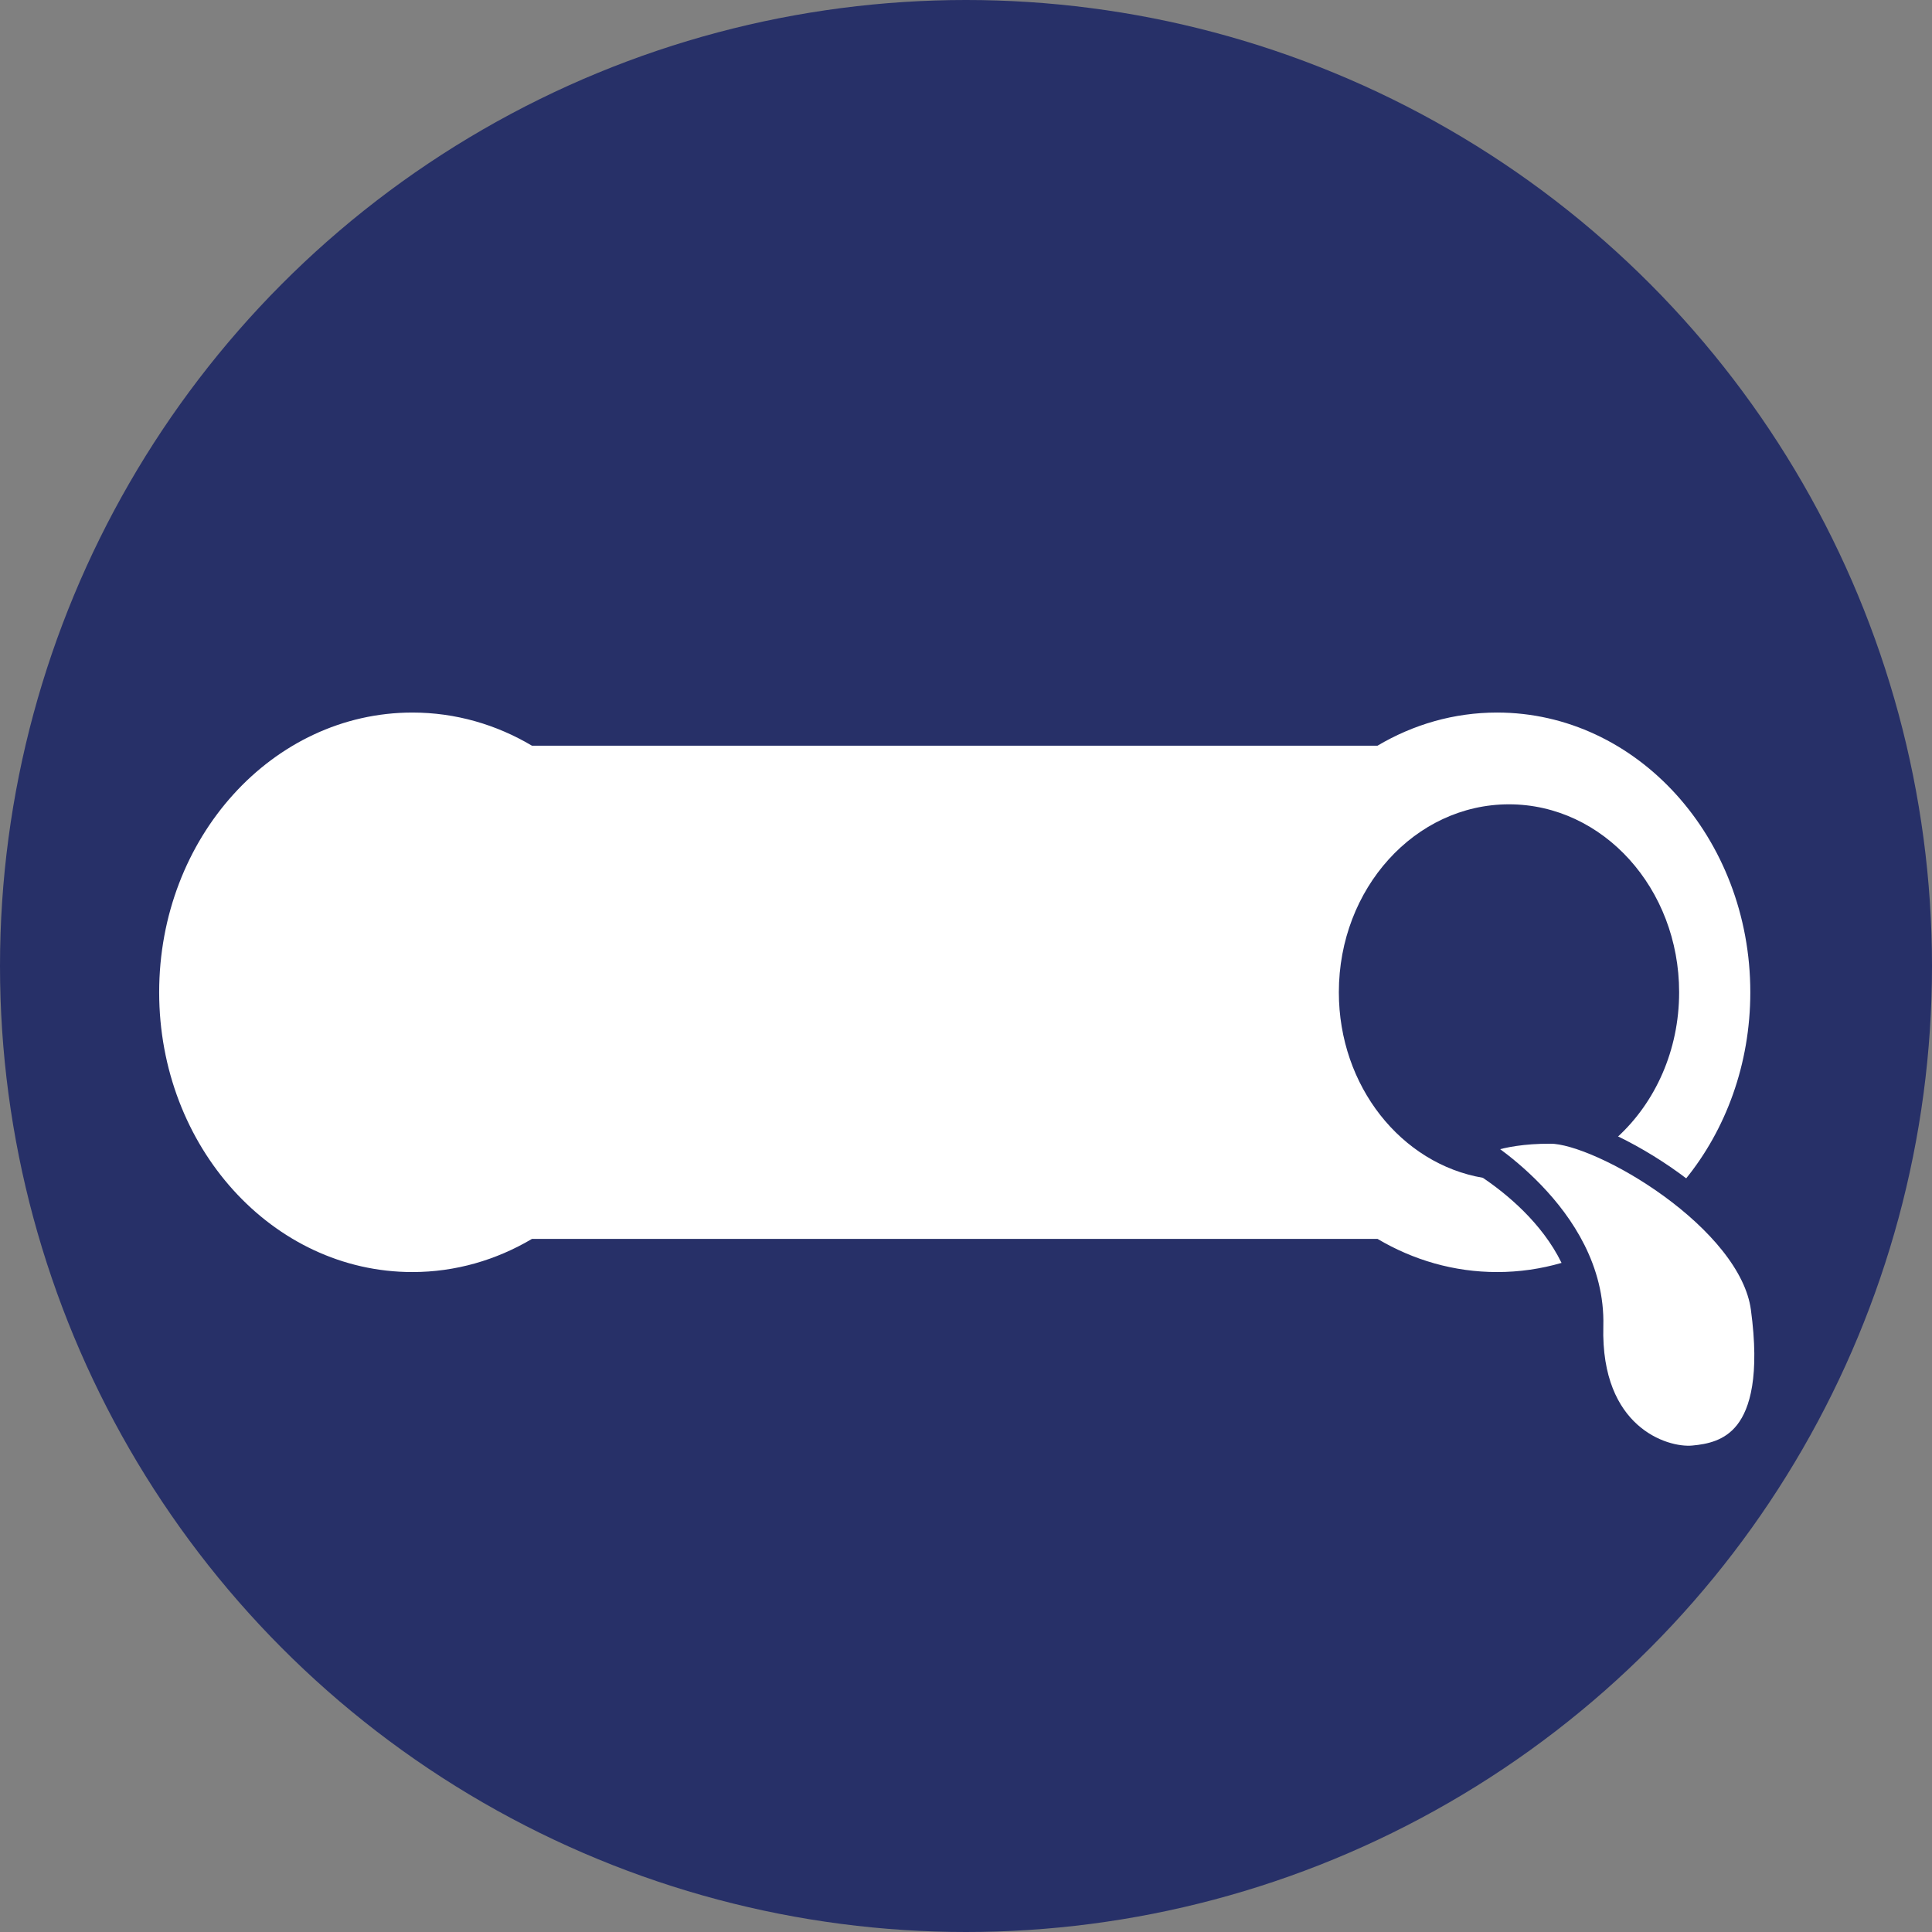
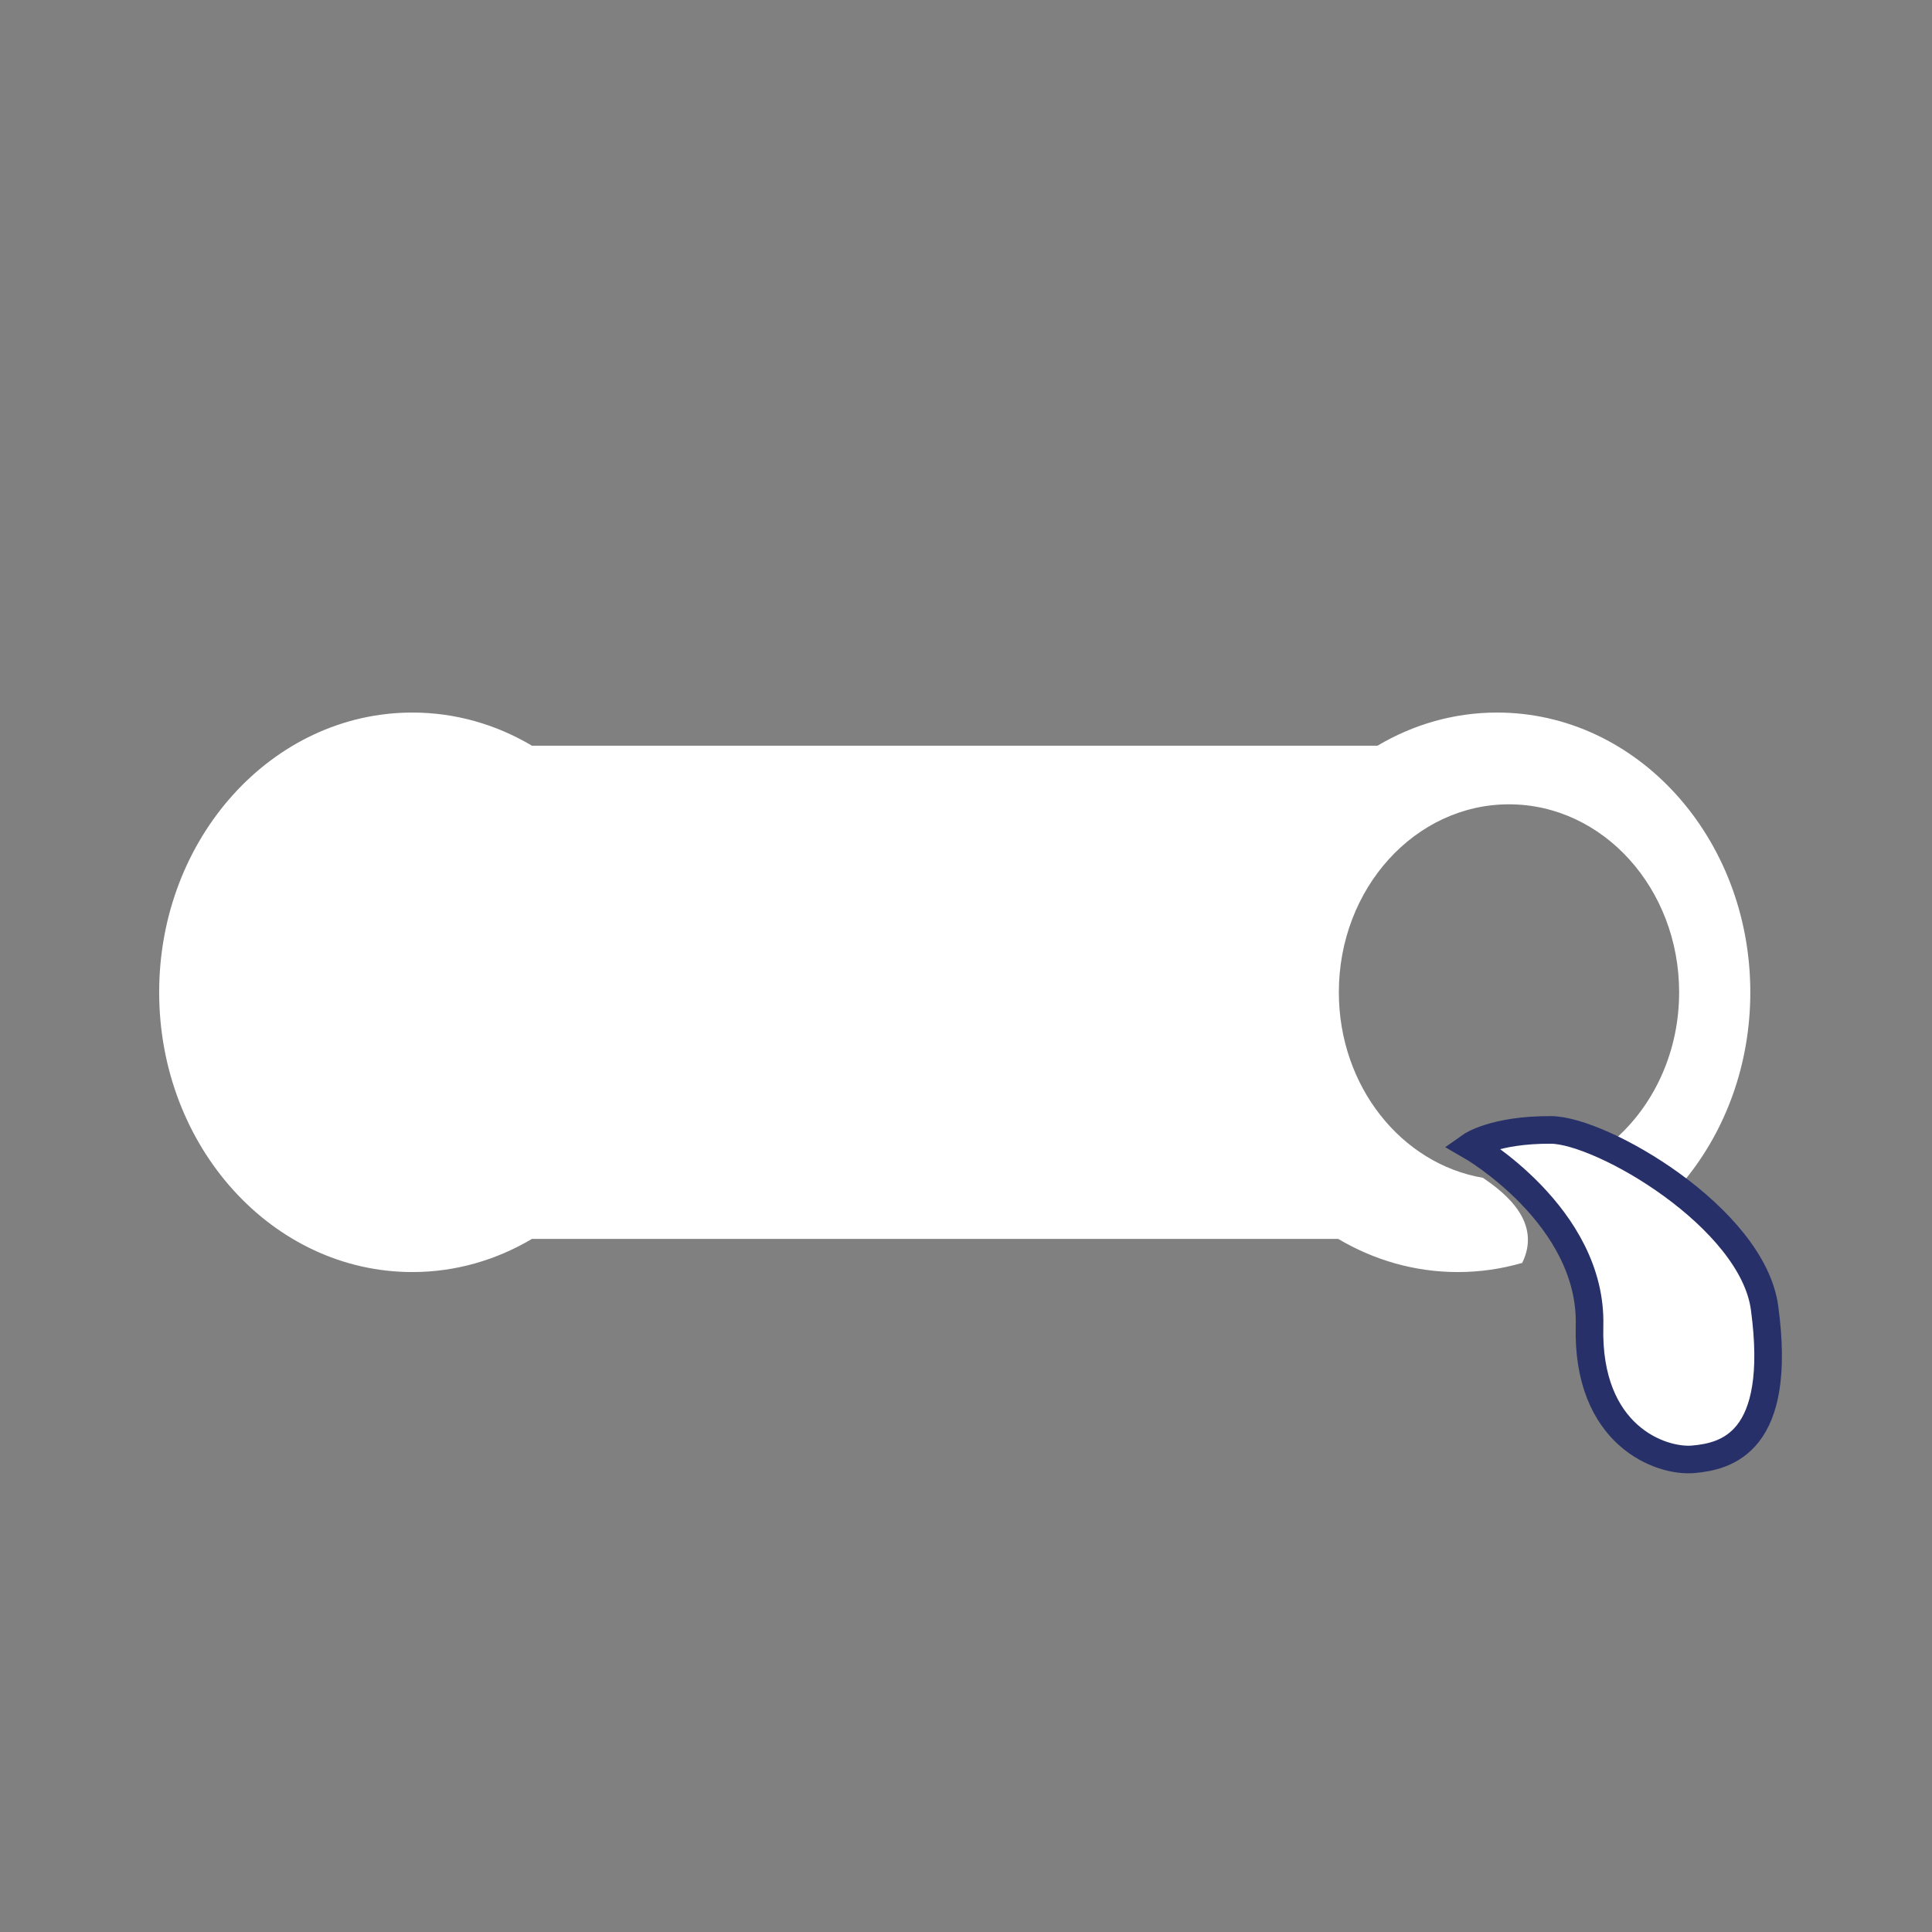
<svg xmlns="http://www.w3.org/2000/svg" version="1.1" id="Layer_1" x="0px" y="0px" width="70px" height="70px" viewBox="0 0 70 70" enable-background="new 0 0 70 70" xml:space="preserve">
  <rect x="0" y="0" width="70" height="70" fill="#808080" stroke="none" />
-   <circle fill="#273068" cx="35" cy="35" r="35" />
  <g>
-     <path fill="#FFFFFF" d="M53.727,42.674c-2.953-0.505-5.218-3.317-5.218-6.722c0-3.761,2.761-6.81,6.165-6.81   s6.164,3.049,6.164,6.81c0,2.106-0.866,3.988-2.225,5.237c0.798,0.386,1.651,0.916,2.45,1.543c1.464-1.796,2.354-4.173,2.354-6.78   c0-5.598-4.107-10.135-9.176-10.135c-1.565,0-3.041,0.435-4.332,1.201h-1.425H38.474h-19.2c-1.291-0.766-2.765-1.201-4.333-1.201   c-5.067,0-9.174,4.538-9.174,10.135c0,5.599,4.107,10.137,9.174,10.137c1.568,0,3.043-0.437,4.333-1.201h19.2h10.012h1.425   c1.291,0.765,2.767,1.201,4.332,1.201c0.809,0,1.59-0.116,2.335-0.332C55.865,44.297,54.571,43.244,53.727,42.674z" />
+     <path fill="#FFFFFF" d="M53.727,42.674c-2.953-0.505-5.218-3.317-5.218-6.722c0-3.761,2.761-6.81,6.165-6.81   s6.164,3.049,6.164,6.81c0,2.106-0.866,3.988-2.225,5.237c0.798,0.386,1.651,0.916,2.45,1.543c1.464-1.796,2.354-4.173,2.354-6.78   c0-5.598-4.107-10.135-9.176-10.135c-1.565,0-3.041,0.435-4.332,1.201h-1.425H38.474h-19.2c-1.291-0.766-2.765-1.201-4.333-1.201   c-5.067,0-9.174,4.538-9.174,10.135c0,5.599,4.107,10.137,9.174,10.137c1.568,0,3.043-0.437,4.333-1.201h19.2h10.012c1.291,0.765,2.767,1.201,4.332,1.201c0.809,0,1.59-0.116,2.335-0.332C55.865,44.297,54.571,43.244,53.727,42.674z" />
    <path fill="#FFFFFF" stroke="#273068" stroke-miterlimit="10" d="M63.934,47.389c-0.442-3.273-5.9-6.442-7.741-6.45   c-2.064-0.01-2.902,0.582-2.902,0.582s4.408,2.536,4.301,6.514c-0.107,3.979,2.58,4.945,3.763,4.838S64.597,52.29,63.934,47.389z" />
  </g>
</svg>